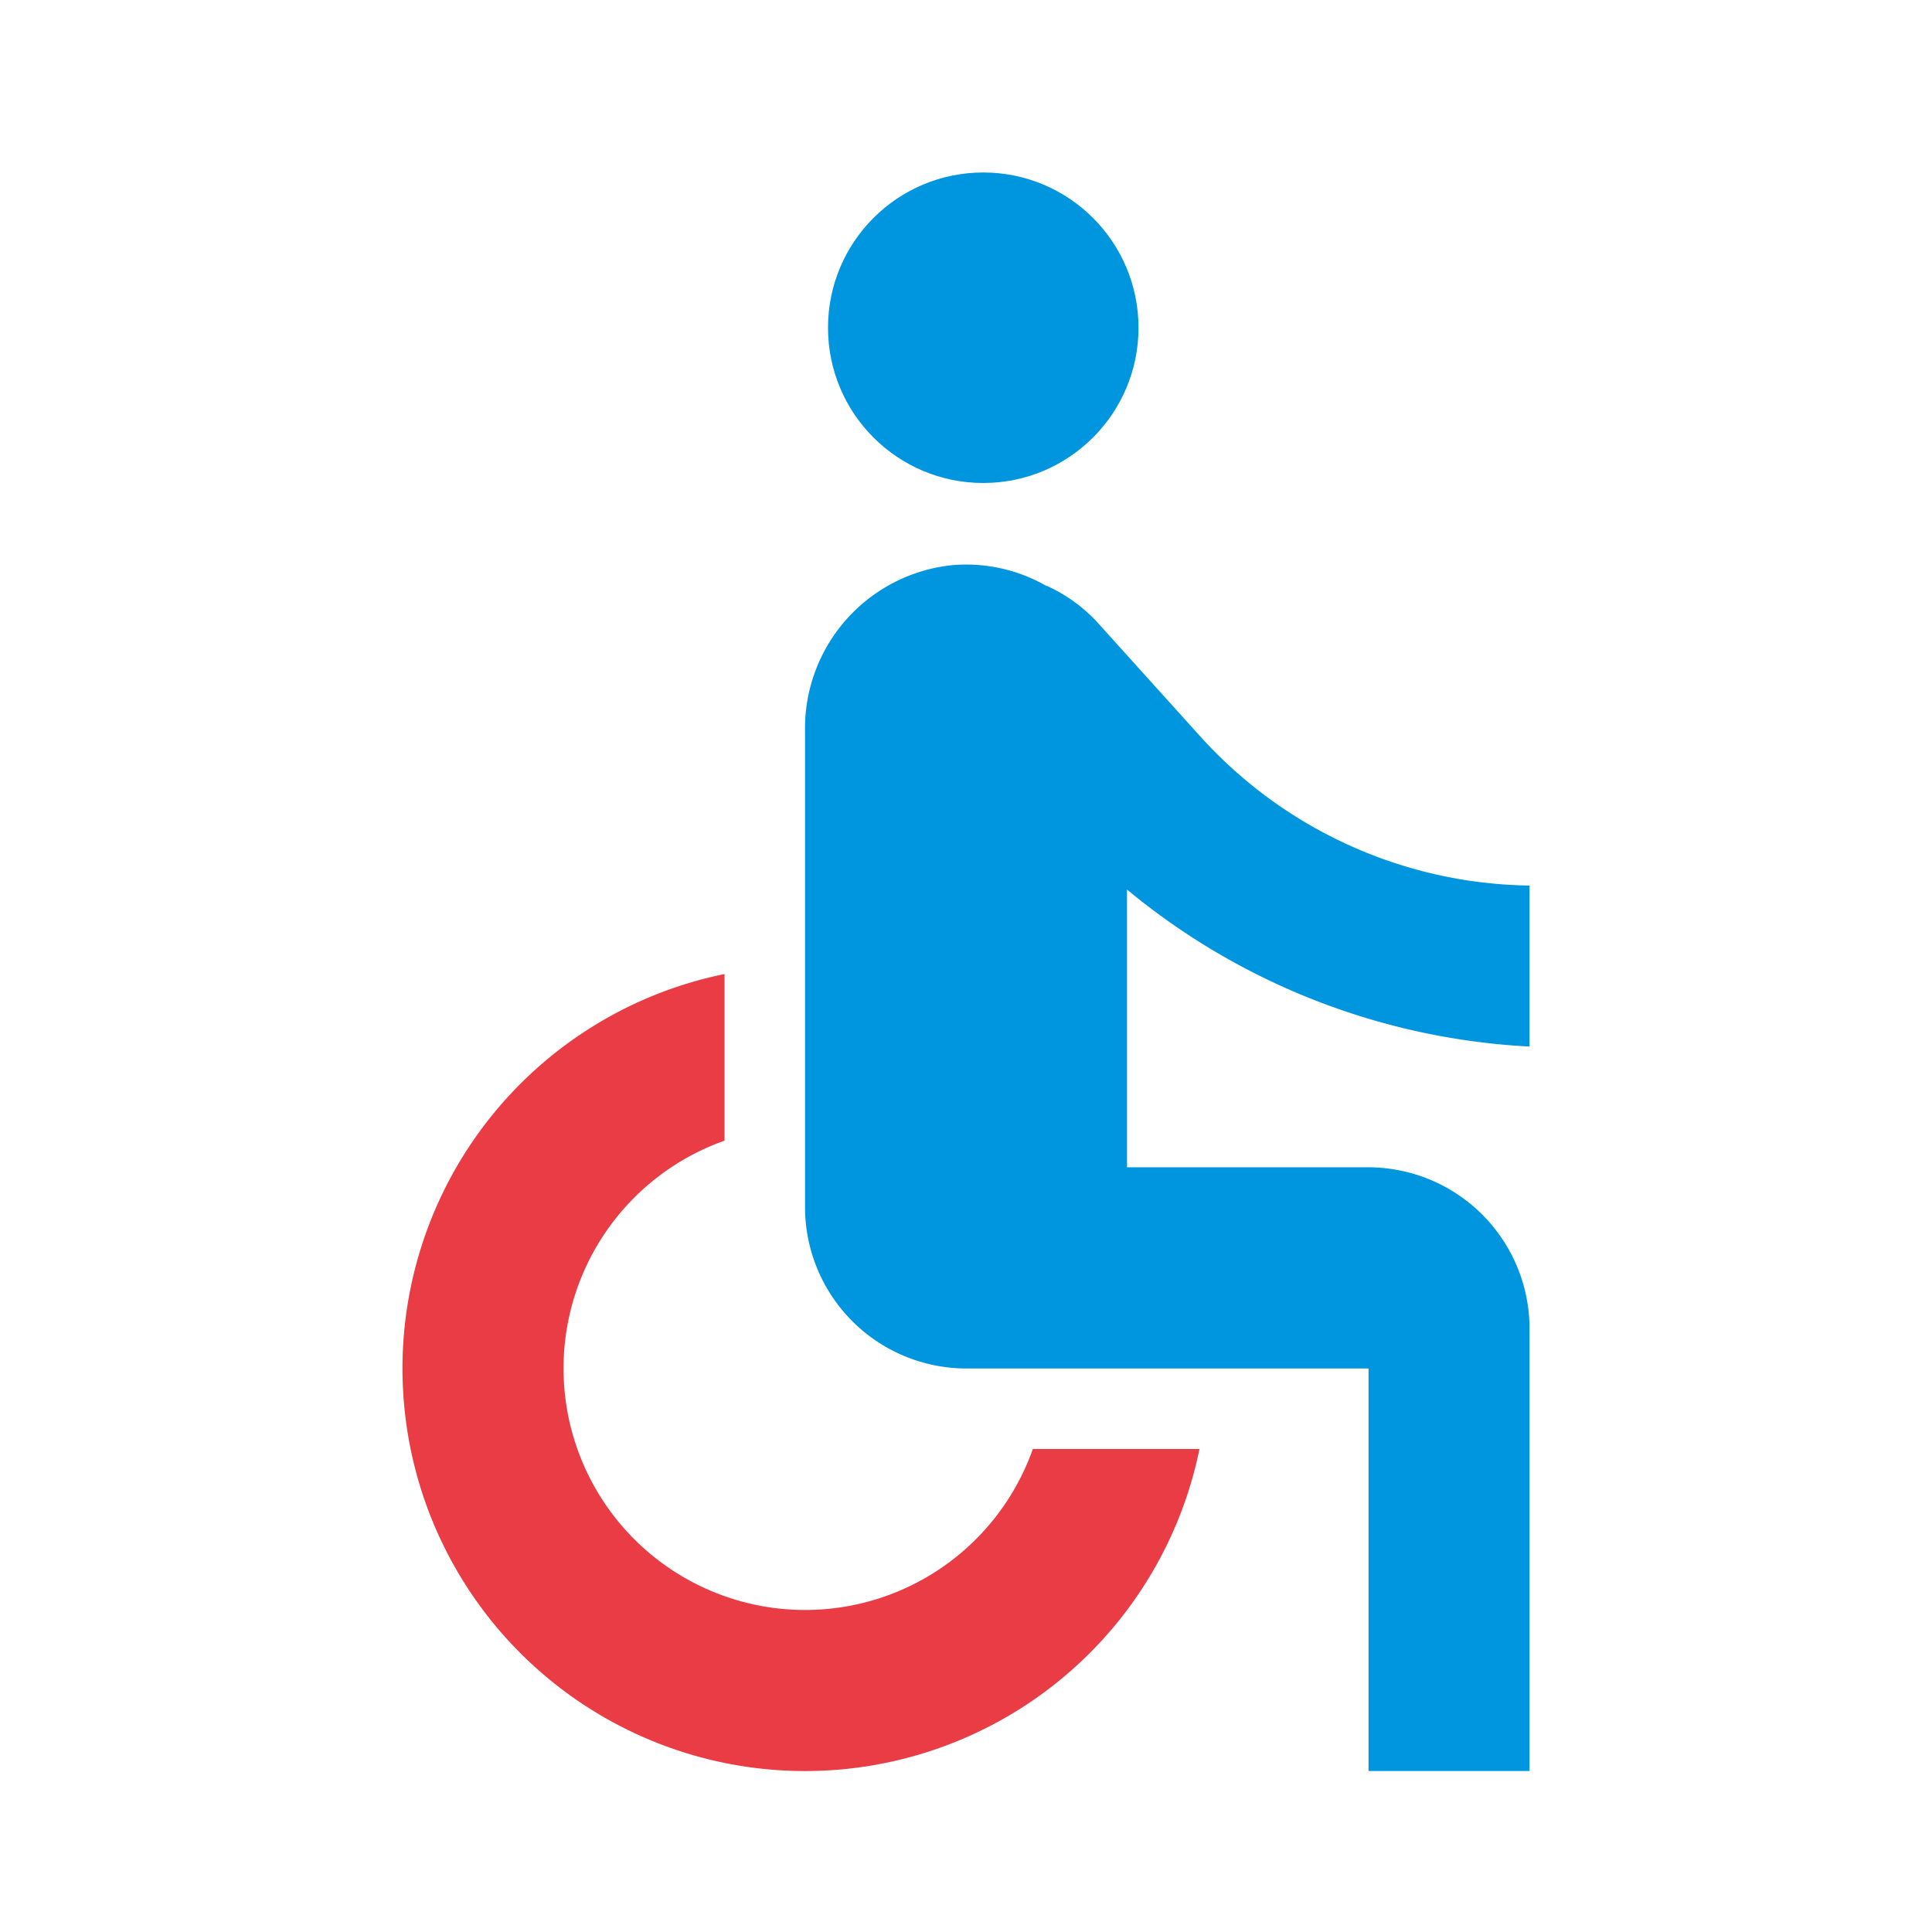
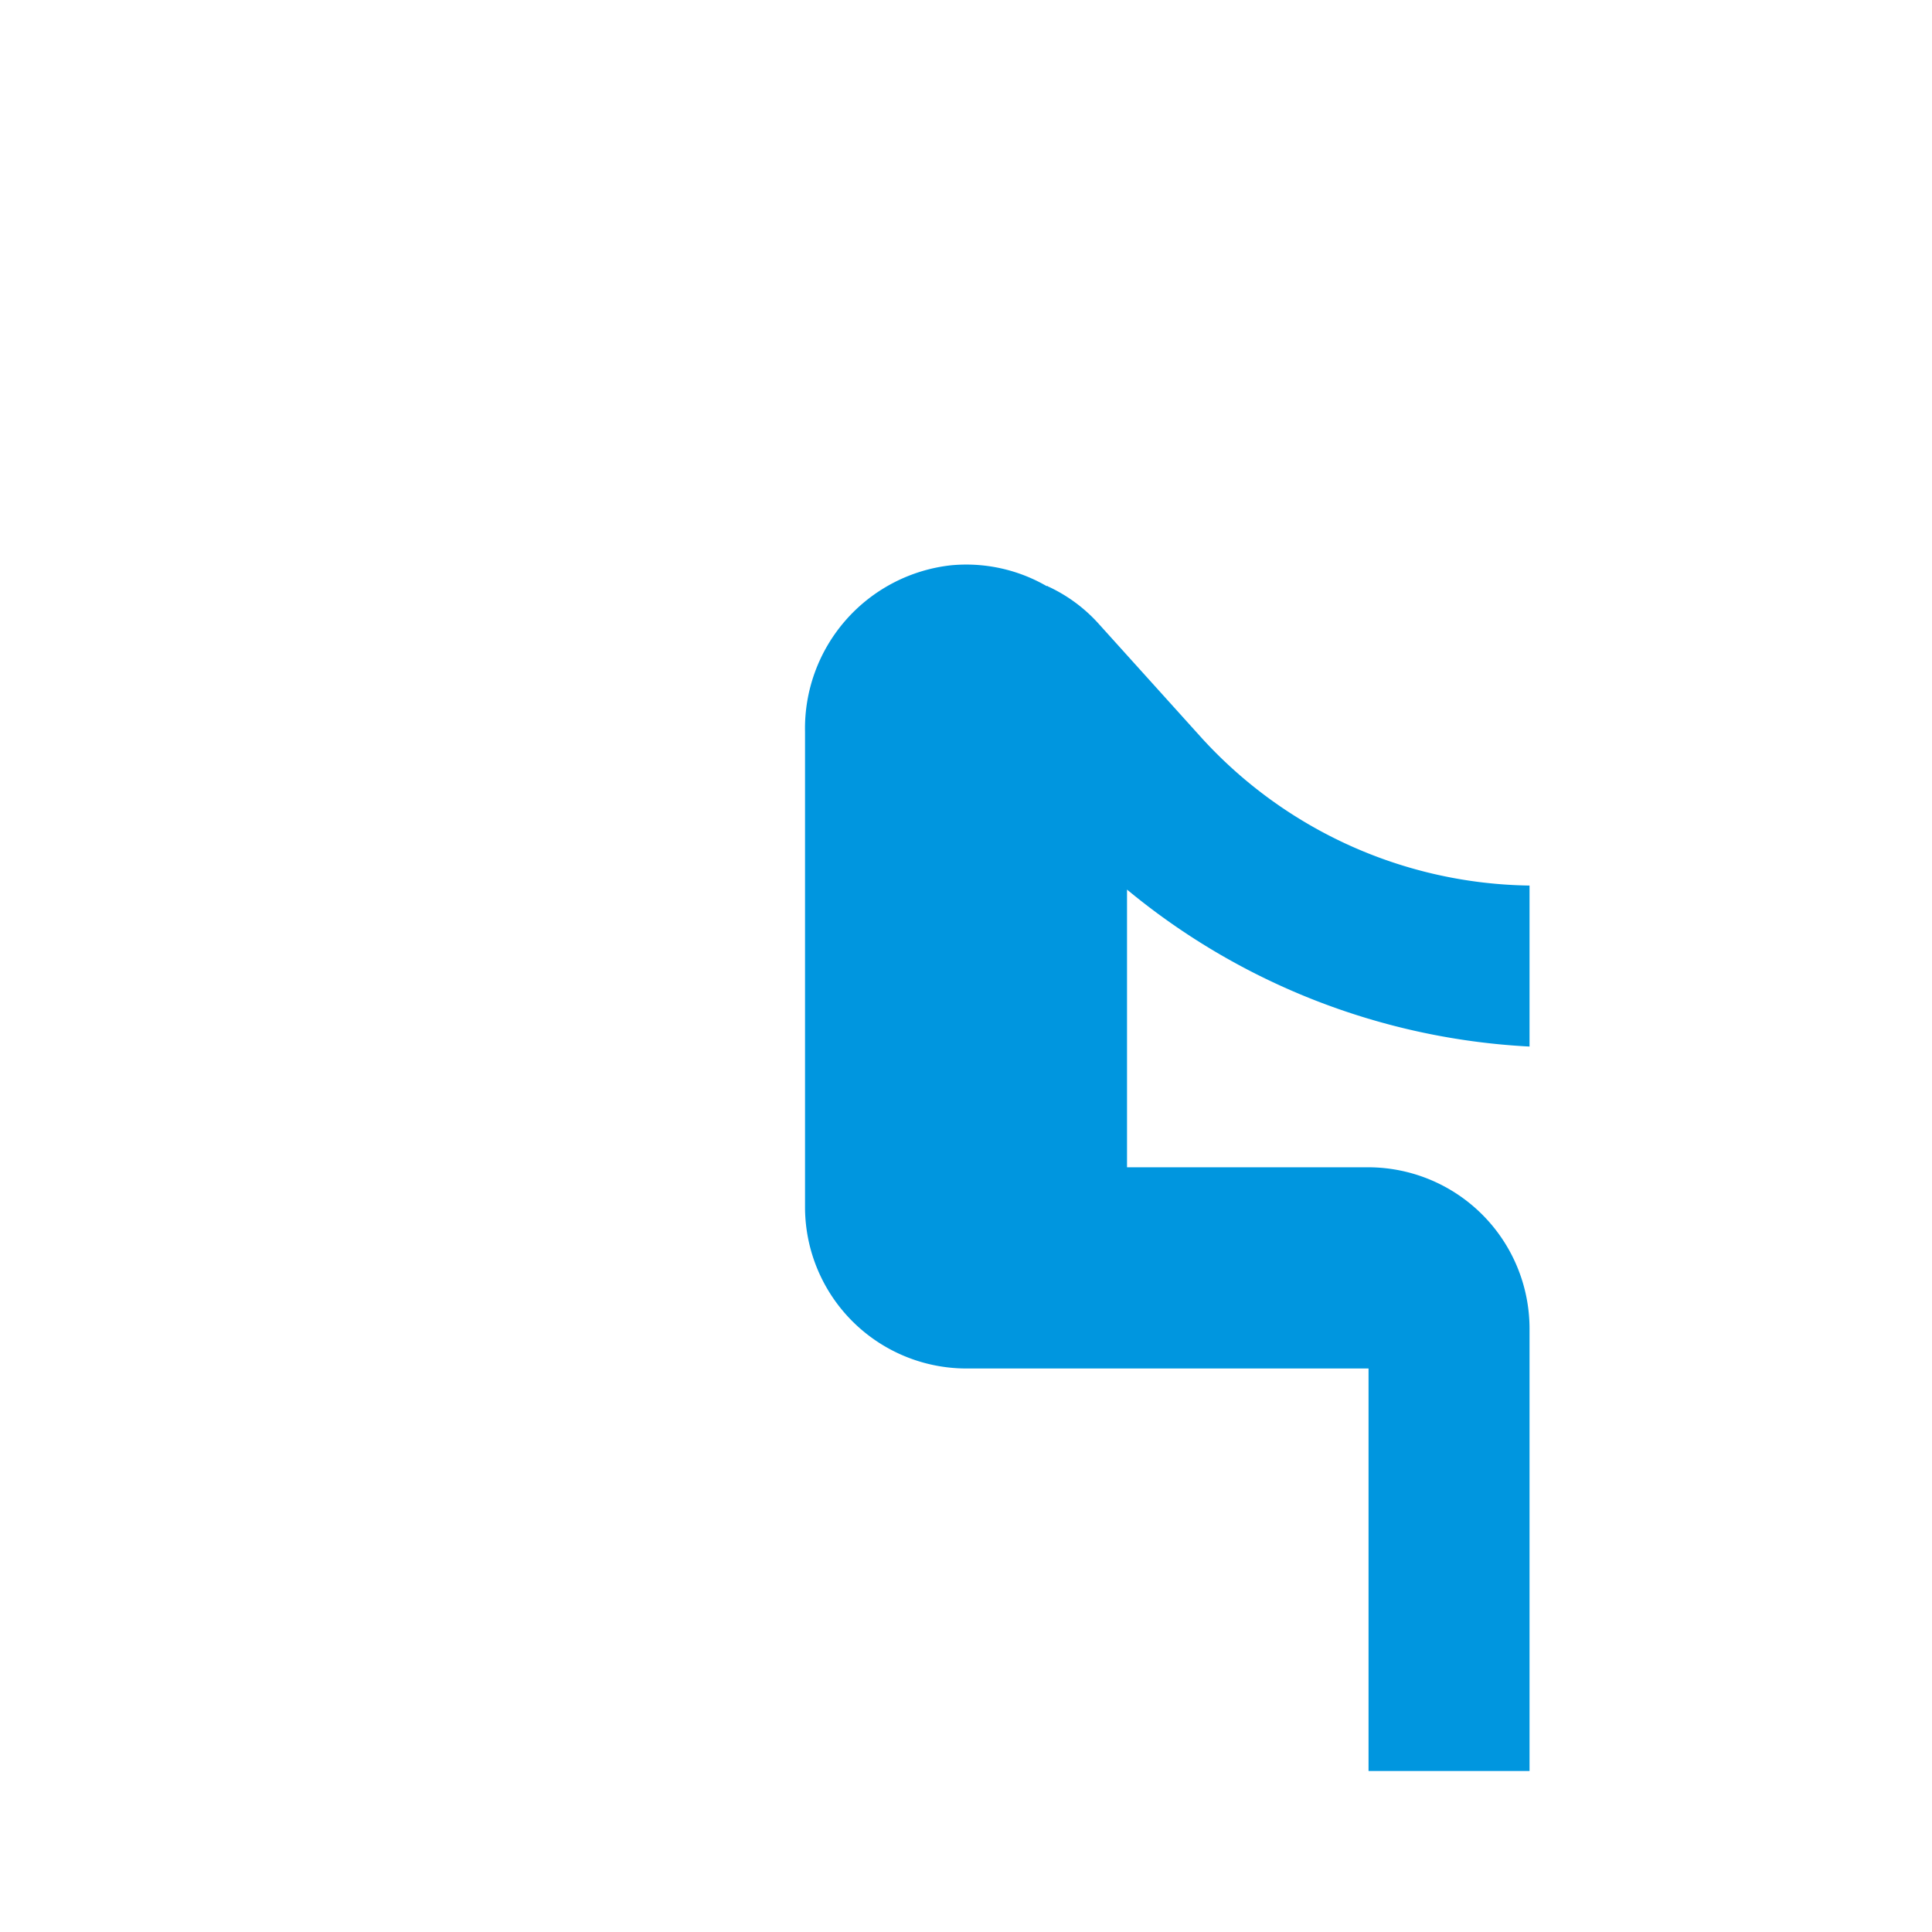
<svg xmlns="http://www.w3.org/2000/svg" id="グループ_257" data-name="グループ 257" width="37.333" height="37.333" viewBox="0 0 37.333 37.333">
-   <path id="パス_297" data-name="パス 297" d="M0,0H37.333V37.333H0Z" fill="none" />
-   <circle id="楕円形_39" data-name="楕円形 39" cx="3" cy="3" r="3" transform="translate(16 3.333)" fill="#0096df" />
  <path id="パス_298" data-name="パス 298" d="M29,19.833V16.722a8.734,8.734,0,0,1-6.331-2.847L20.662,11.65a3.009,3.009,0,0,0-.949-.7c-.016,0-.016-.016-.031-.016h-.016a3.105,3.105,0,0,0-1.851-.4A3.171,3.171,0,0,0,15,13.75v9.193a3.12,3.12,0,0,0,3.111,3.111h7.778v7.778H29V25.277a3.12,3.12,0,0,0-3.111-3.111H21.222V16.8A13.27,13.27,0,0,0,29,19.833Z" transform="translate(0.556 0.39)" fill="#0096df" />
-   <path id="パス_299" data-name="パス 299" d="M19.68,27.328a4.668,4.668,0,1,1-5.958-5.958V18.15A7.779,7.779,0,1,0,22.9,27.328Z" transform="translate(0.278 0.672)" fill="#e93c45" />
</svg>